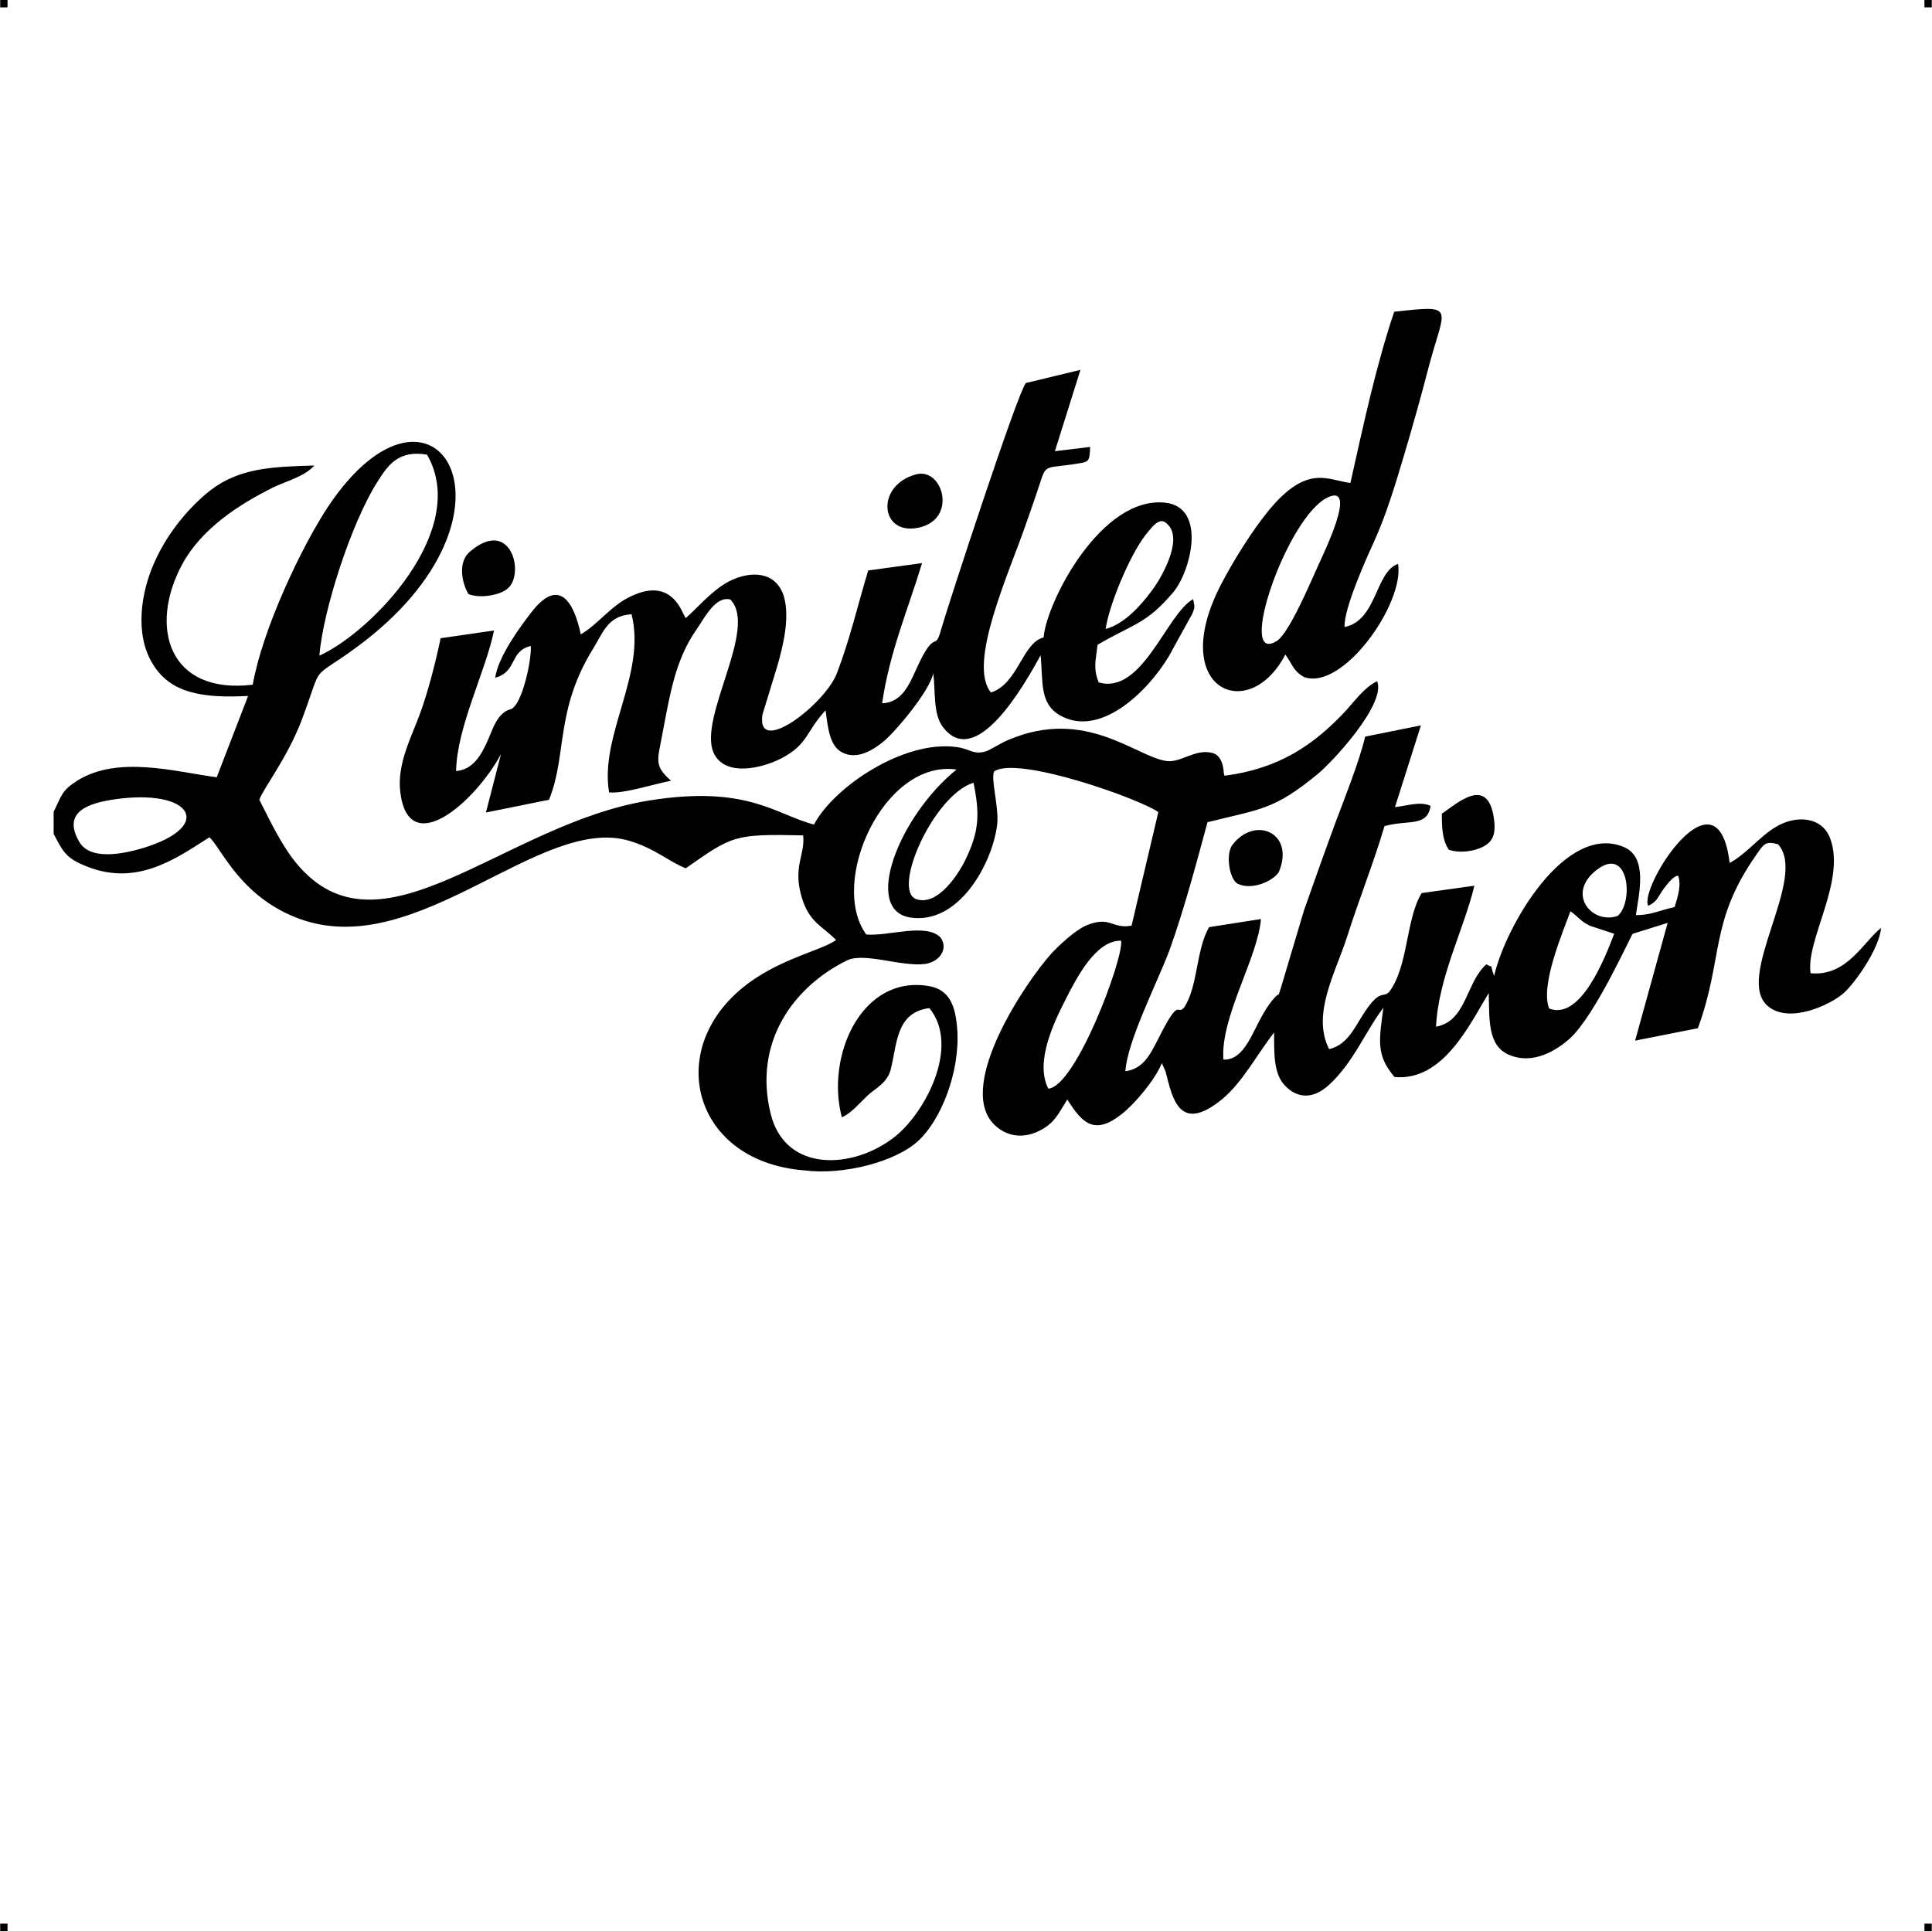
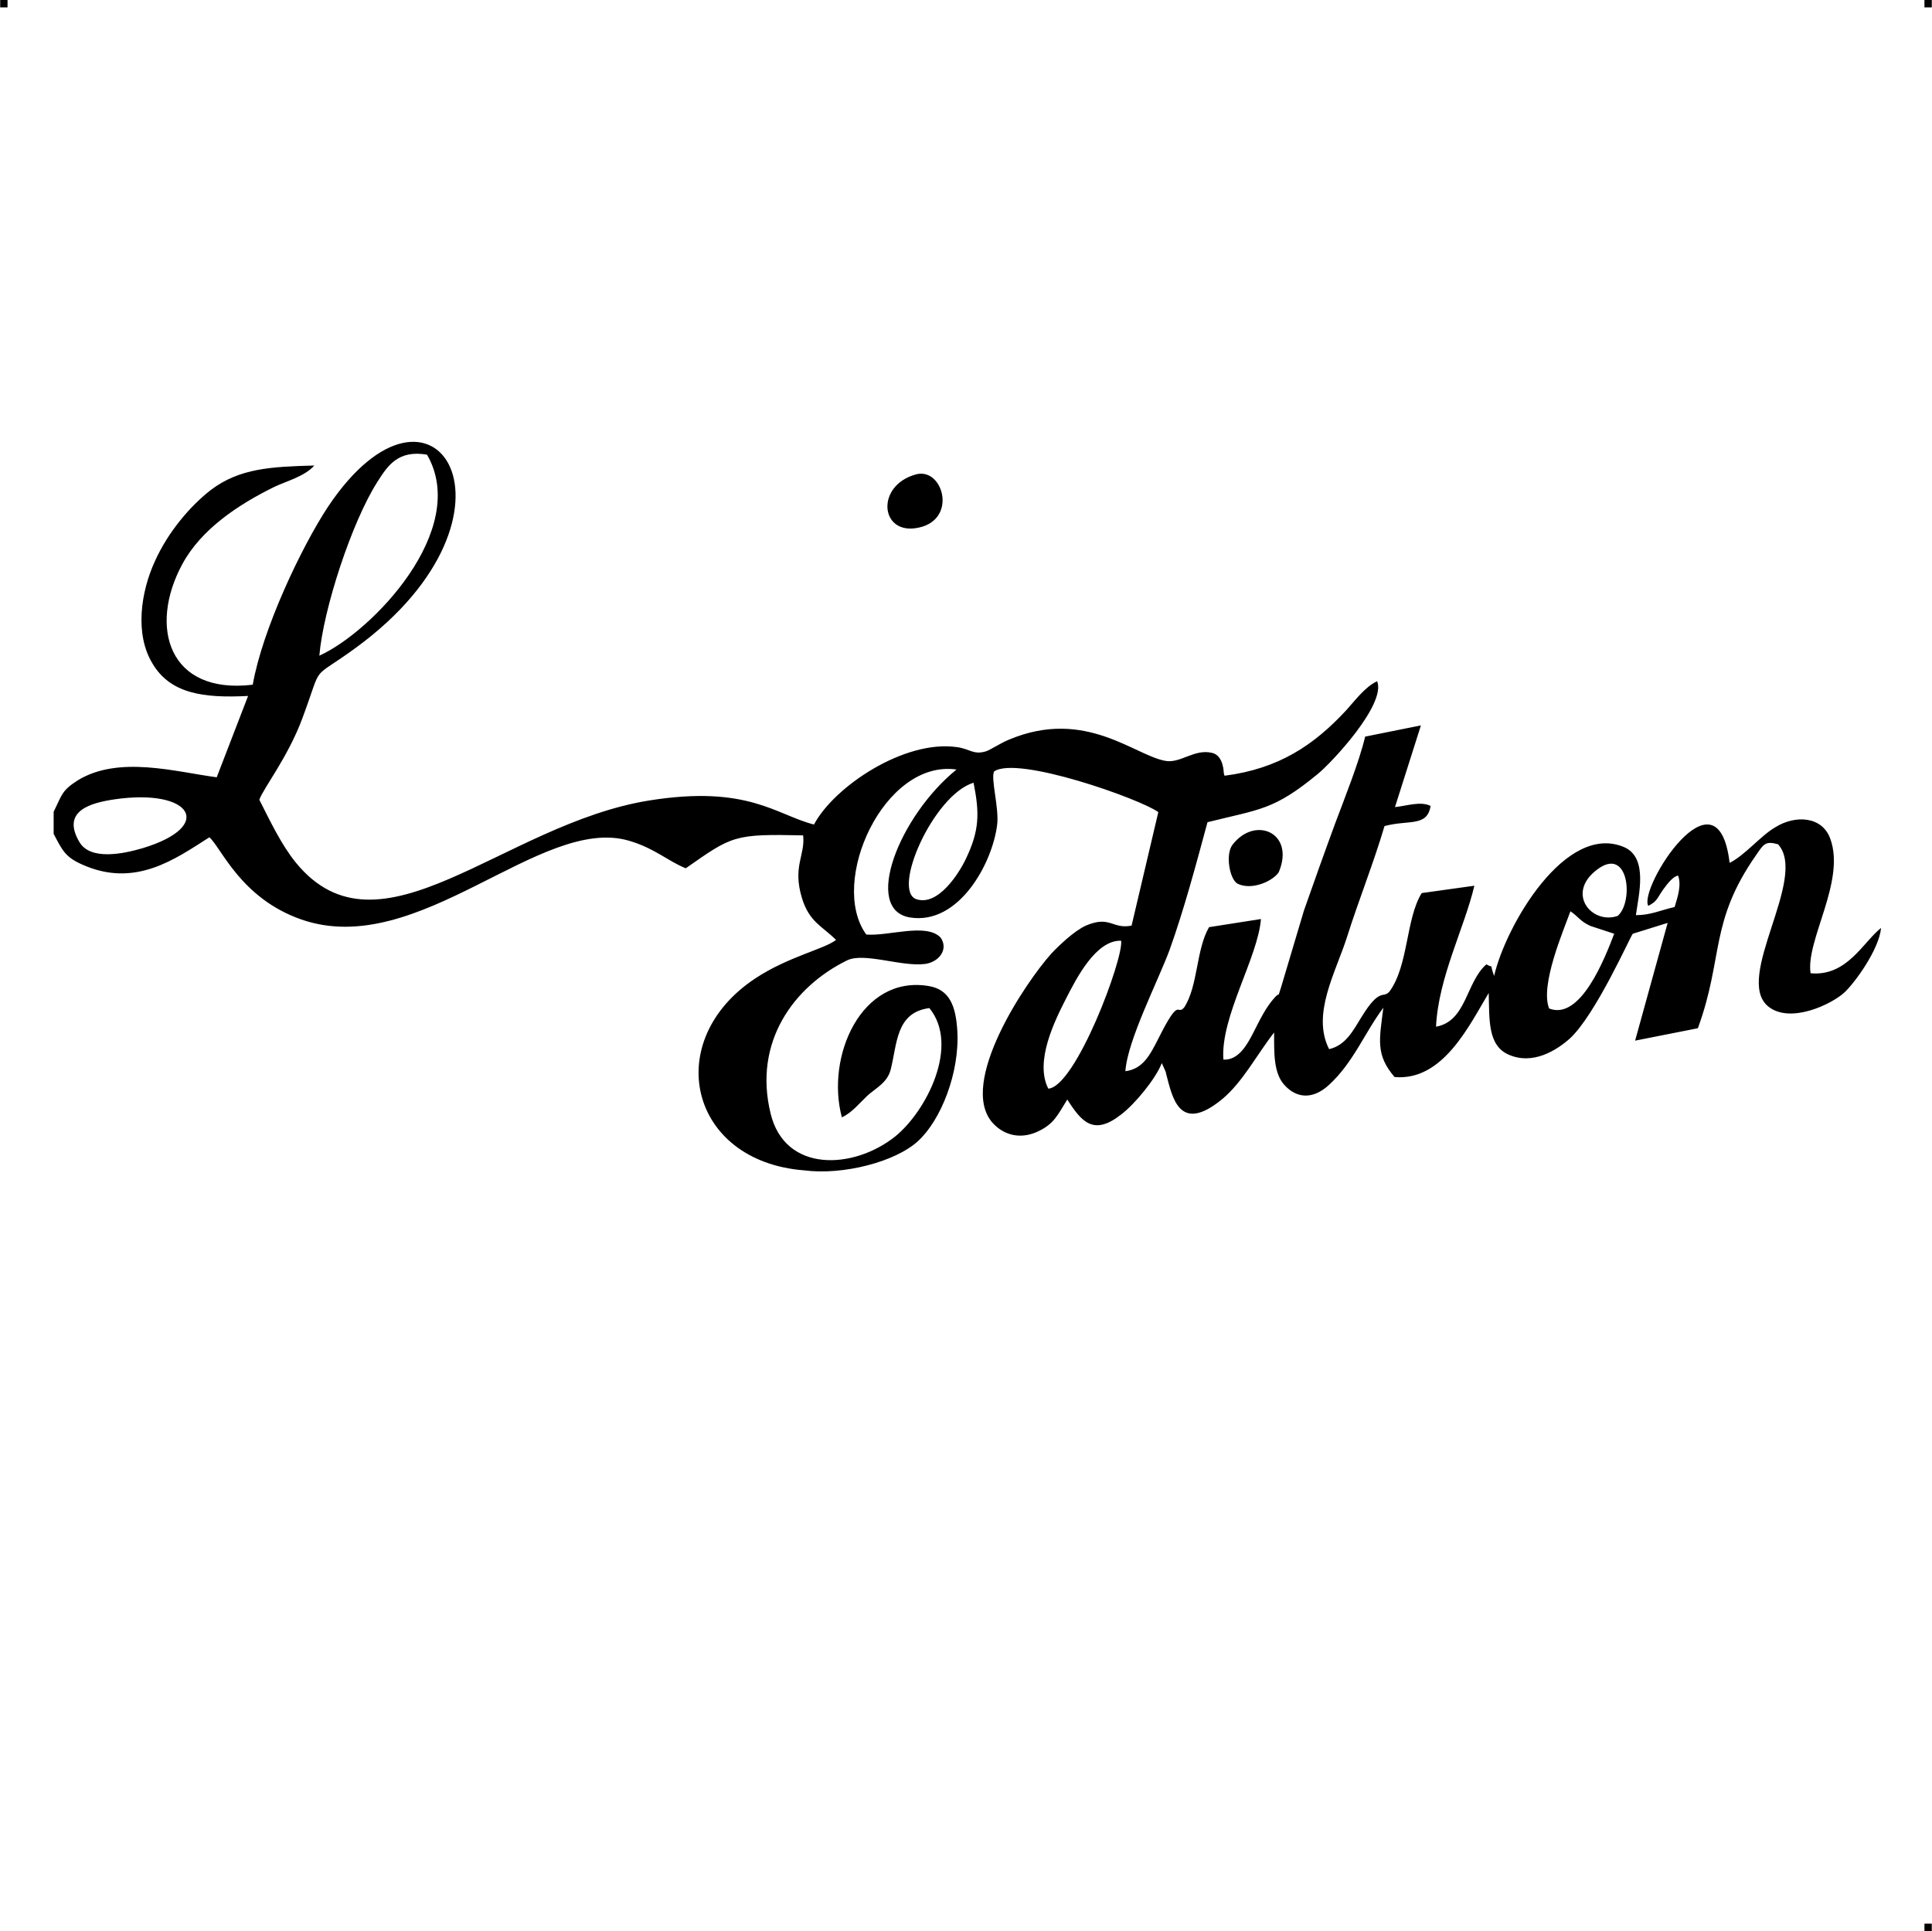
<svg xmlns="http://www.w3.org/2000/svg" xml:space="preserve" width="4.994in" height="4.993in" version="1.1" style="shape-rendering:geometricPrecision; text-rendering:geometricPrecision; image-rendering:optimizeQuality; fill-rule:evenodd; clip-rule:evenodd" viewBox="0 0 4987 4987">
  <g id="Layer_x0020_1">
    <g id="_793730944">
      <rect class="fil0" width="18.947" height="19.054" />
      <rect class="fil0" x="4968" width="18.947" height="19.054" />
-       <rect class="fil0" y="4967" width="18.947" height="19.054" />
      <rect class="fil0" x="4968" y="4967" width="18.947" height="19.054" />
    </g>
    <g id="_794868384">
      <path class="fil0" d="M138 2096l0 57c22,42 30,60 73,79 137,62 241,-14 329,-70 30,25 80,157 237,212 303,106 618,-271 847,-203 65,19 101,53 146,71 120,-84 124,-89 303,-85 6,51 -28,80 -3,162 19,62 52,72 88,108 -31,24 -123,43 -208,99 -244,161 -172,473 126,496 100,13 236,-22 294,-76 58,-53 108,-176 101,-286 -4,-61 -19,-105 -74,-114 -174,-29 -266,182 -224,339 25,-11 45,-36 65,-55 20,-19 52,-33 61,-68 17,-66 13,-148 100,-159 79,97 -8,267 -89,332 -107,85 -284,94 -321,-60 -45,-184 59,-327 197,-395 44,-22 141,17 202,9 36,-5 61,-38 40,-68 -37,-39 -135,-3 -192,-8 -98,-135 46,-453 233,-426 -148,120 -243,362 -120,382 126,20 213,-140 225,-240 5,-44 -17,-118 -8,-137 60,-42 380,72 424,105l-69 293c-50,10 -55,-27 -118,0 -31,14 -71,53 -89,72 -69,77 -240,334 -153,436 27,31 69,45 115,25 45,-20 54,-44 79,-84 37,58 68,95 140,38 35,-27 88,-91 104,-132l9 20c1,2 2,5 2,7 16,60 33,158 145,66 53,-44 90,-116 134,-172 0,51 -2,105 27,136 32,35 74,37 115,-1 63,-58 92,-135 140,-199 -10,81 -21,121 29,179 125,11 193,-134 243,-217 2,68 -3,135 51,159 63,28 124,-11 158,-41 67,-61 158,-267 163,-271l90 -28 -84 304 162 -32c67,-183 29,-274 151,-448 19,-28 24,-36 56,-27 79,87 -116,346 -25,419 56,45 162,-5 196,-36 28,-26 90,-112 95,-167 -46,36 -88,126 -182,117 -13,-85 91,-237 51,-347 -21,-59 -91,-62 -142,-30 -38,22 -78,72 -118,92 -31,-259 -236,66 -210,111 23,-12 21,-17 39,-43 11,-15 26,-34 38,-35 9,24 -1,55 -9,81 -39,9 -62,21 -100,21 7,-52 32,-147 -29,-175 -152,-67 -308,204 -337,332 -14,-38 2,-17 -20,-30 -53,46 -51,147 -130,161 6,-127 73,-254 99,-364l-136 19c-41,66 -34,187 -83,254 -17,20 -24,-13 -73,67 -21,34 -40,72 -83,82 -46,-90 17,-198 46,-289 30,-95 69,-192 97,-287 63,-17 110,3 119,-52 -26,-13 -62,0 -92,3l67 -211 -144 29c-15,64 -53,159 -77,223 -28,76 -55,152 -81,226l-59 198c-11,32 0,10 -15,25 -25,27 -40,60 -58,95 -16,31 -38,69 -76,67 -8,-110 89,-263 97,-363l-134 21c-34,59 -28,151 -64,207 -20,24 -10,-33 -67,81 -21,41 -39,78 -85,84 5,-79 84,-232 114,-313 37,-103 68,-219 98,-330 136,-34 171,-31 284,-124 34,-27 178,-180 154,-240 -31,14 -59,52 -79,74 -84,91 -175,152 -315,170 -1,-2 -2,-8 -2,-7 0,0 0,-45 -30,-52 -45,-11 -80,26 -118,21 -79,-11 -208,-139 -407,-55 -20,8 -47,26 -59,30 -33,10 -42,-7 -76,-11 -135,-19 -316,102 -368,200 -98,-25 -171,-103 -426,-62 -378,61 -695,426 -912,160 -38,-47 -67,-109 -94,-162 10,-29 74,-110 111,-210 56,-150 16,-93 139,-183 471,-345 201,-774 -73,-363 -68,103 -169,316 -194,459 -218,26 -269,-150 -182,-311 49,-91 145,-154 236,-199 33,-16 79,-27 105,-56 -111,3 -193,7 -267,63 -54,42 -111,109 -145,185 -36,79 -52,187 -6,263 46,78 131,90 247,84l-81 210c-106,-14 -253,-57 -359,8 -42,27 -40,37 -62,81zm4038 269c42,-36 29,-183 -54,-119 -80,61 -13,142 54,119zm-177 239c81,32 144,-130 168,-193l-61 -20c-27,-12 -31,-24 -52,-38 -18,50 -79,191 -55,251zm-1486 -583c-104,32 -213,280 -147,301 56,18 110,-68 127,-104 35,-73 36,-117 20,-197zm193 790c71,-5 195,-337 188,-382 -65,-2 -115,96 -143,151 -28,55 -81,161 -45,231zm-2411 -747c-60,9 -139,29 -90,111 28,46 109,31 163,15 188,-57 126,-155 -73,-126zm529 -371c135,-61 390,-325 278,-519 -75,-13 -102,29 -128,70 -66,103 -140,329 -150,449z" />
-       <path class="fil0" d="M2694 1646c-55,13 -66,120 -136,142 -62,-74 48,-311 91,-437 10,-28 16,-46 25,-72 29,-84 12,-68 95,-80 43,-7 43,-3 45,-45l-91 11 66 -210 -141 34c-21,24 -199,568 -218,634 -18,66 -14,-8 -65,105 -19,42 -38,86 -88,88 19,-133 68,-245 103,-362l-139 19c-29,96 -46,174 -81,266 -32,81 -209,216 -192,106l38 -124c14,-49 34,-125 17,-182 -20,-63 -84,-67 -141,-38 -44,23 -78,65 -112,95 -10,-12 -33,-107 -140,-57 -53,24 -85,72 -131,99 -18,-84 -56,-148 -126,-59 -29,37 -88,117 -95,171 58,-16 36,-69 92,-82 2,37 -22,150 -51,163 0,0 -8,2 -13,5 -24,15 -32,40 -46,73 -17,39 -38,78 -83,82 2,-114 76,-256 98,-363l-138 20c-12,59 -33,141 -54,197 -22,60 -59,128 -50,201 22,176 194,24 260,-99l-39 151 163 -33c47,-116 15,-232 115,-392 26,-43 38,-83 98,-87 39,154 -83,312 -58,460 38,4 117,-22 160,-30 -46,-40 -34,-55 -22,-123 20,-104 33,-189 88,-268 19,-27 48,-87 87,-77 73,74 -84,305 -43,396 29,63 125,40 175,14 69,-36 63,-69 114,-124 6,45 10,92 43,109 40,21 84,-10 106,-28 28,-22 120,-130 129,-177 6,46 -1,104 24,138 84,114 208,-101 253,-184 7,66 -4,124 50,155 101,58 223,-56 281,-152l60 -109c2,-3 6,-16 6,-16 0,-2 0,-5 0,-6l-3 -17c-69,38 -131,248 -244,215 -15,-39 -7,-57 -3,-97 96,-56 125,-53 195,-135 46,-54 88,-220 -20,-232 -165,-18 -305,254 -314,346l0 2zm160 -22c47,-12 90,-59 120,-100 18,-23 81,-126 42,-168 -17,-19 -30,-13 -61,28 -40,53 -92,178 -101,240z" />
-       <path class="fil0" d="M3599 805c-48,143 -80,295 -113,442 -59,-7 -111,-50 -211,71 -43,53 -89,126 -123,191 -140,270 71,364 166,181 20,28 20,42 48,58 100,37 260,-190 243,-292 -59,20 -54,146 -138,163 -3,-46 57,-179 74,-216 32,-70 55,-145 79,-226 23,-77 44,-152 65,-233 41,-153 71,-157 -90,-139zm-171 479c-106,49 -238,437 -132,371 31,-19 86,-149 106,-193 11,-26 105,-214 26,-178z" />
      <path class="fil0" d="M3301 2252c43,-102 -62,-147 -120,-70 -18,25 -7,89 14,100 38,18 92,-8 106,-30z" />
-       <path class="fil0" d="M1209 1534c30,12 84,3 103,-16 42,-39 6,-184 -100,-93 -30,26 -21,79 -3,109z" />
-       <path class="fil0" d="M3722 2101c0,35 1,68 18,93 29,10 66,4 89,-8 27,-14 33,-36 27,-76 -17,-107 -94,-36 -134,-9z" />
      <path class="fil0" d="M2364 1225c-102,28 -93,151 -2,139 113,-15 74,-159 2,-139z" />
    </g>
  </g>
</svg>